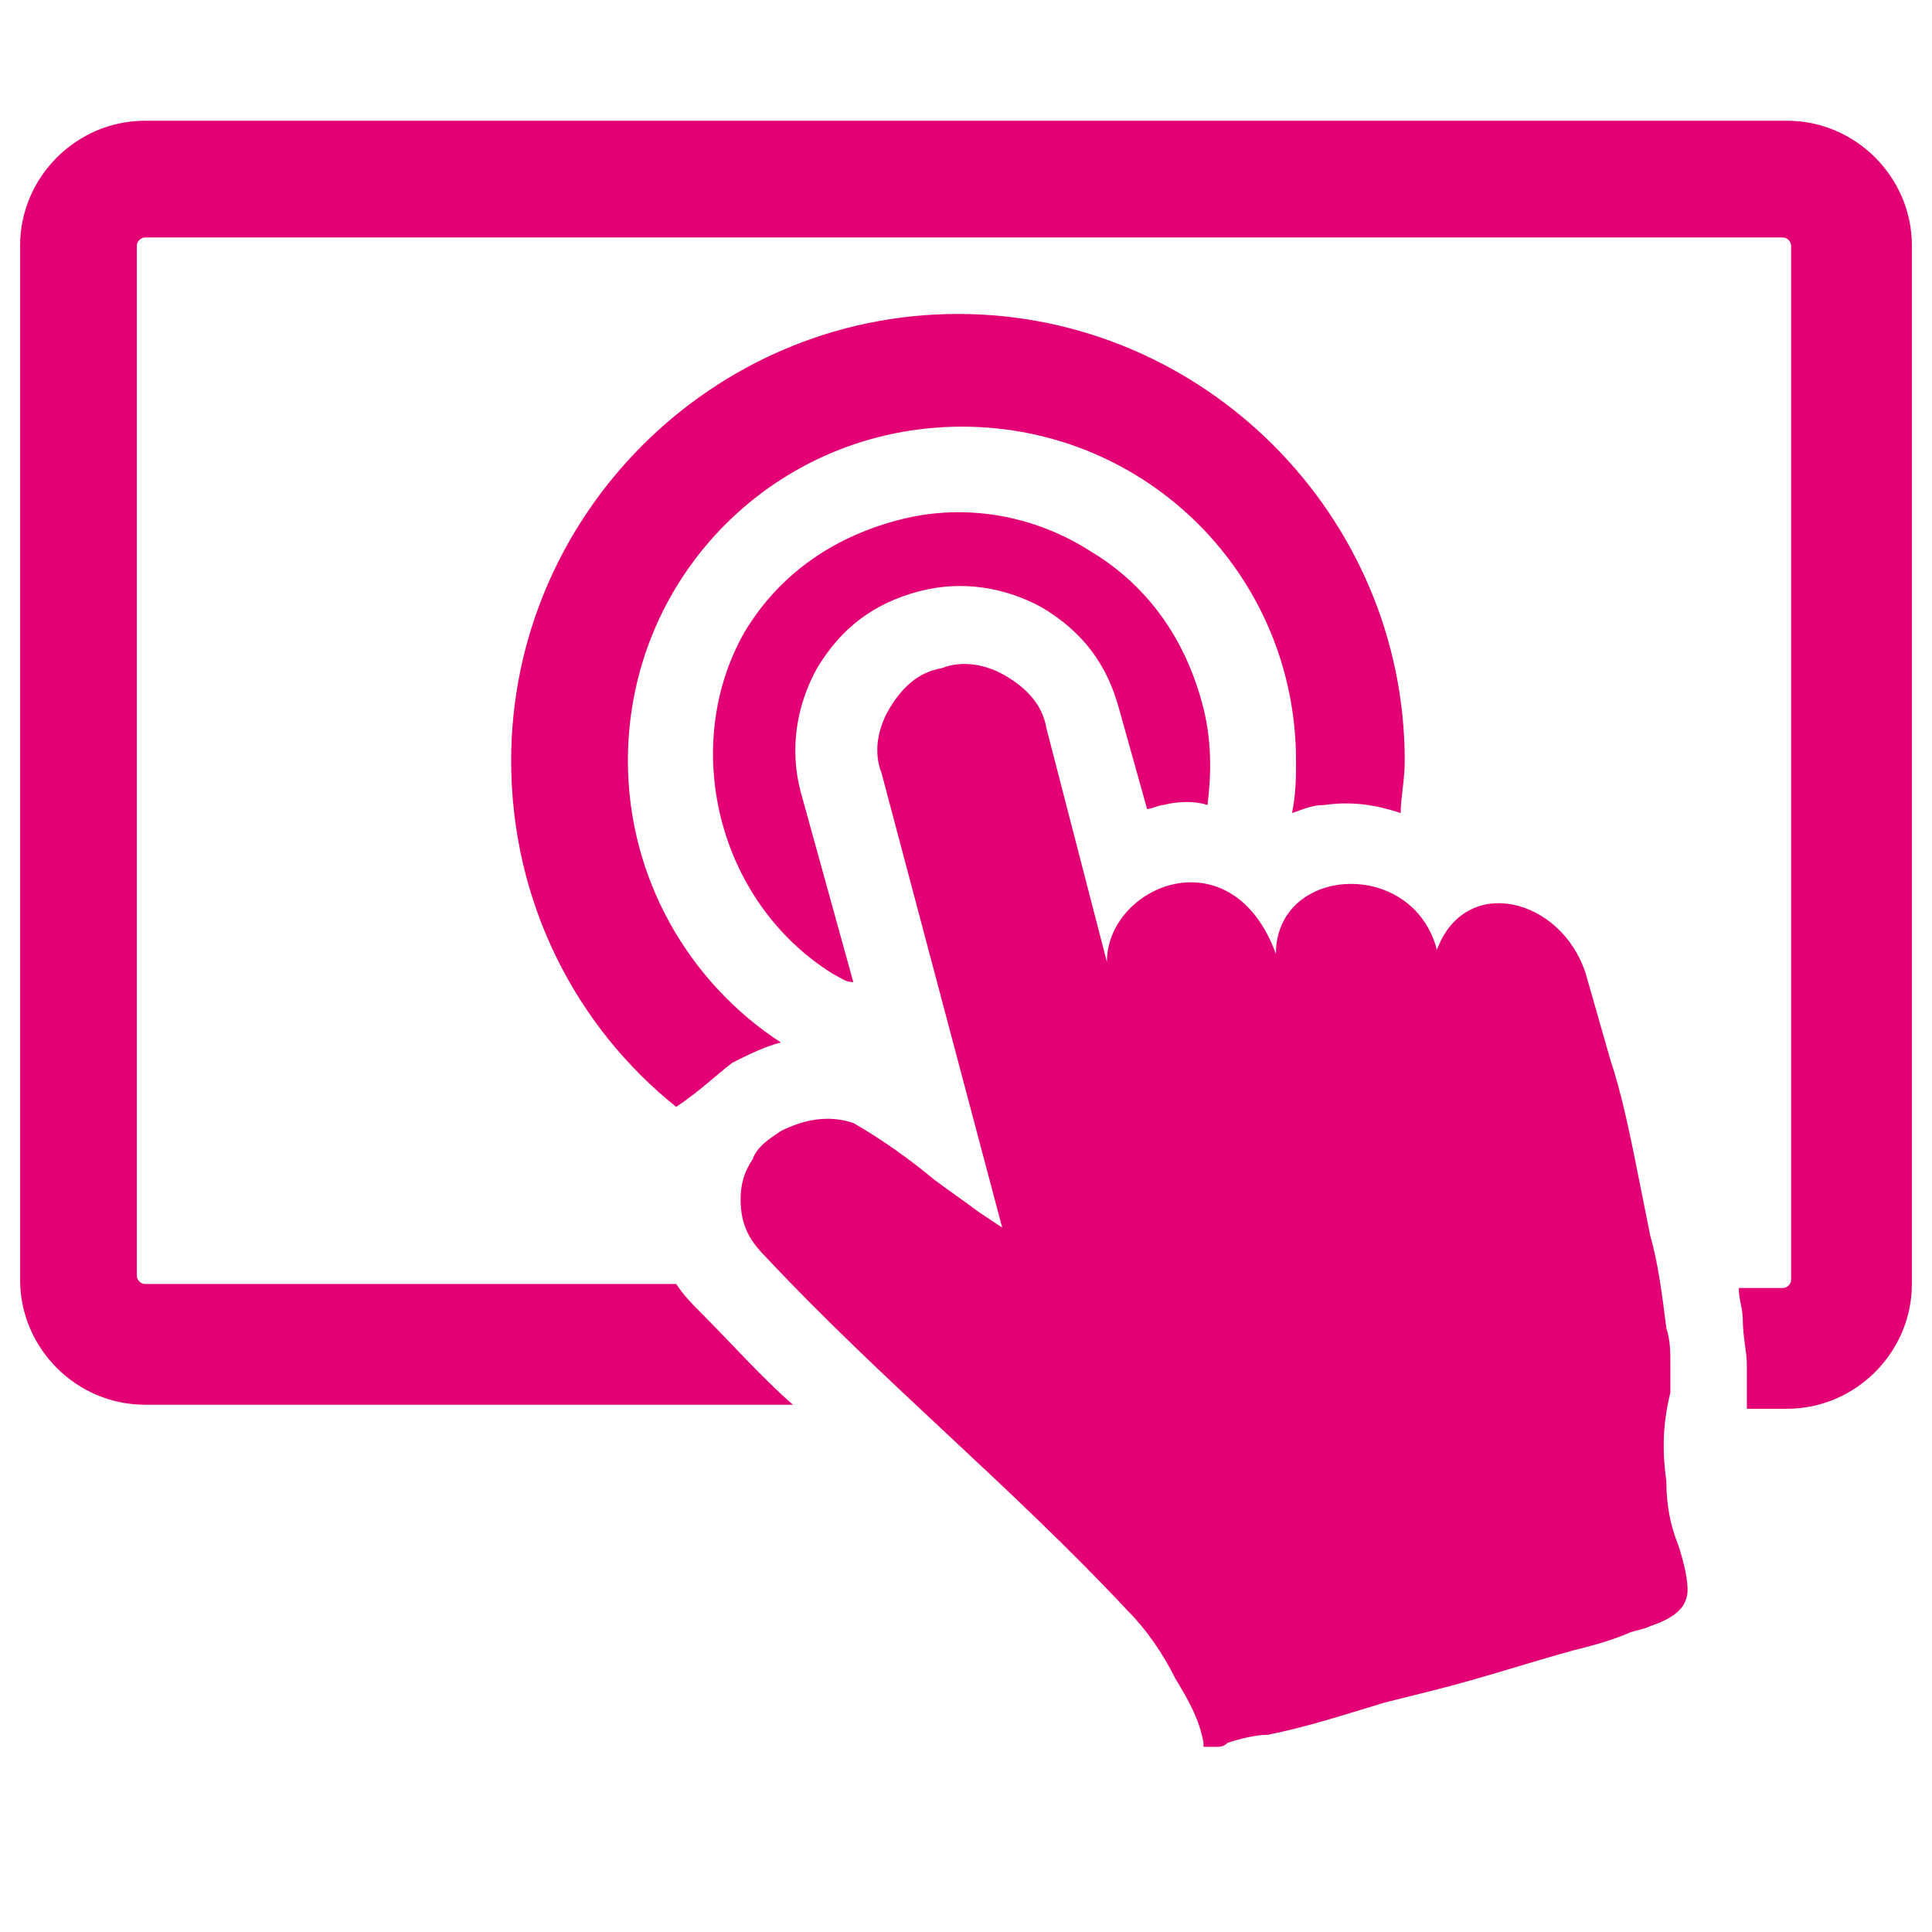
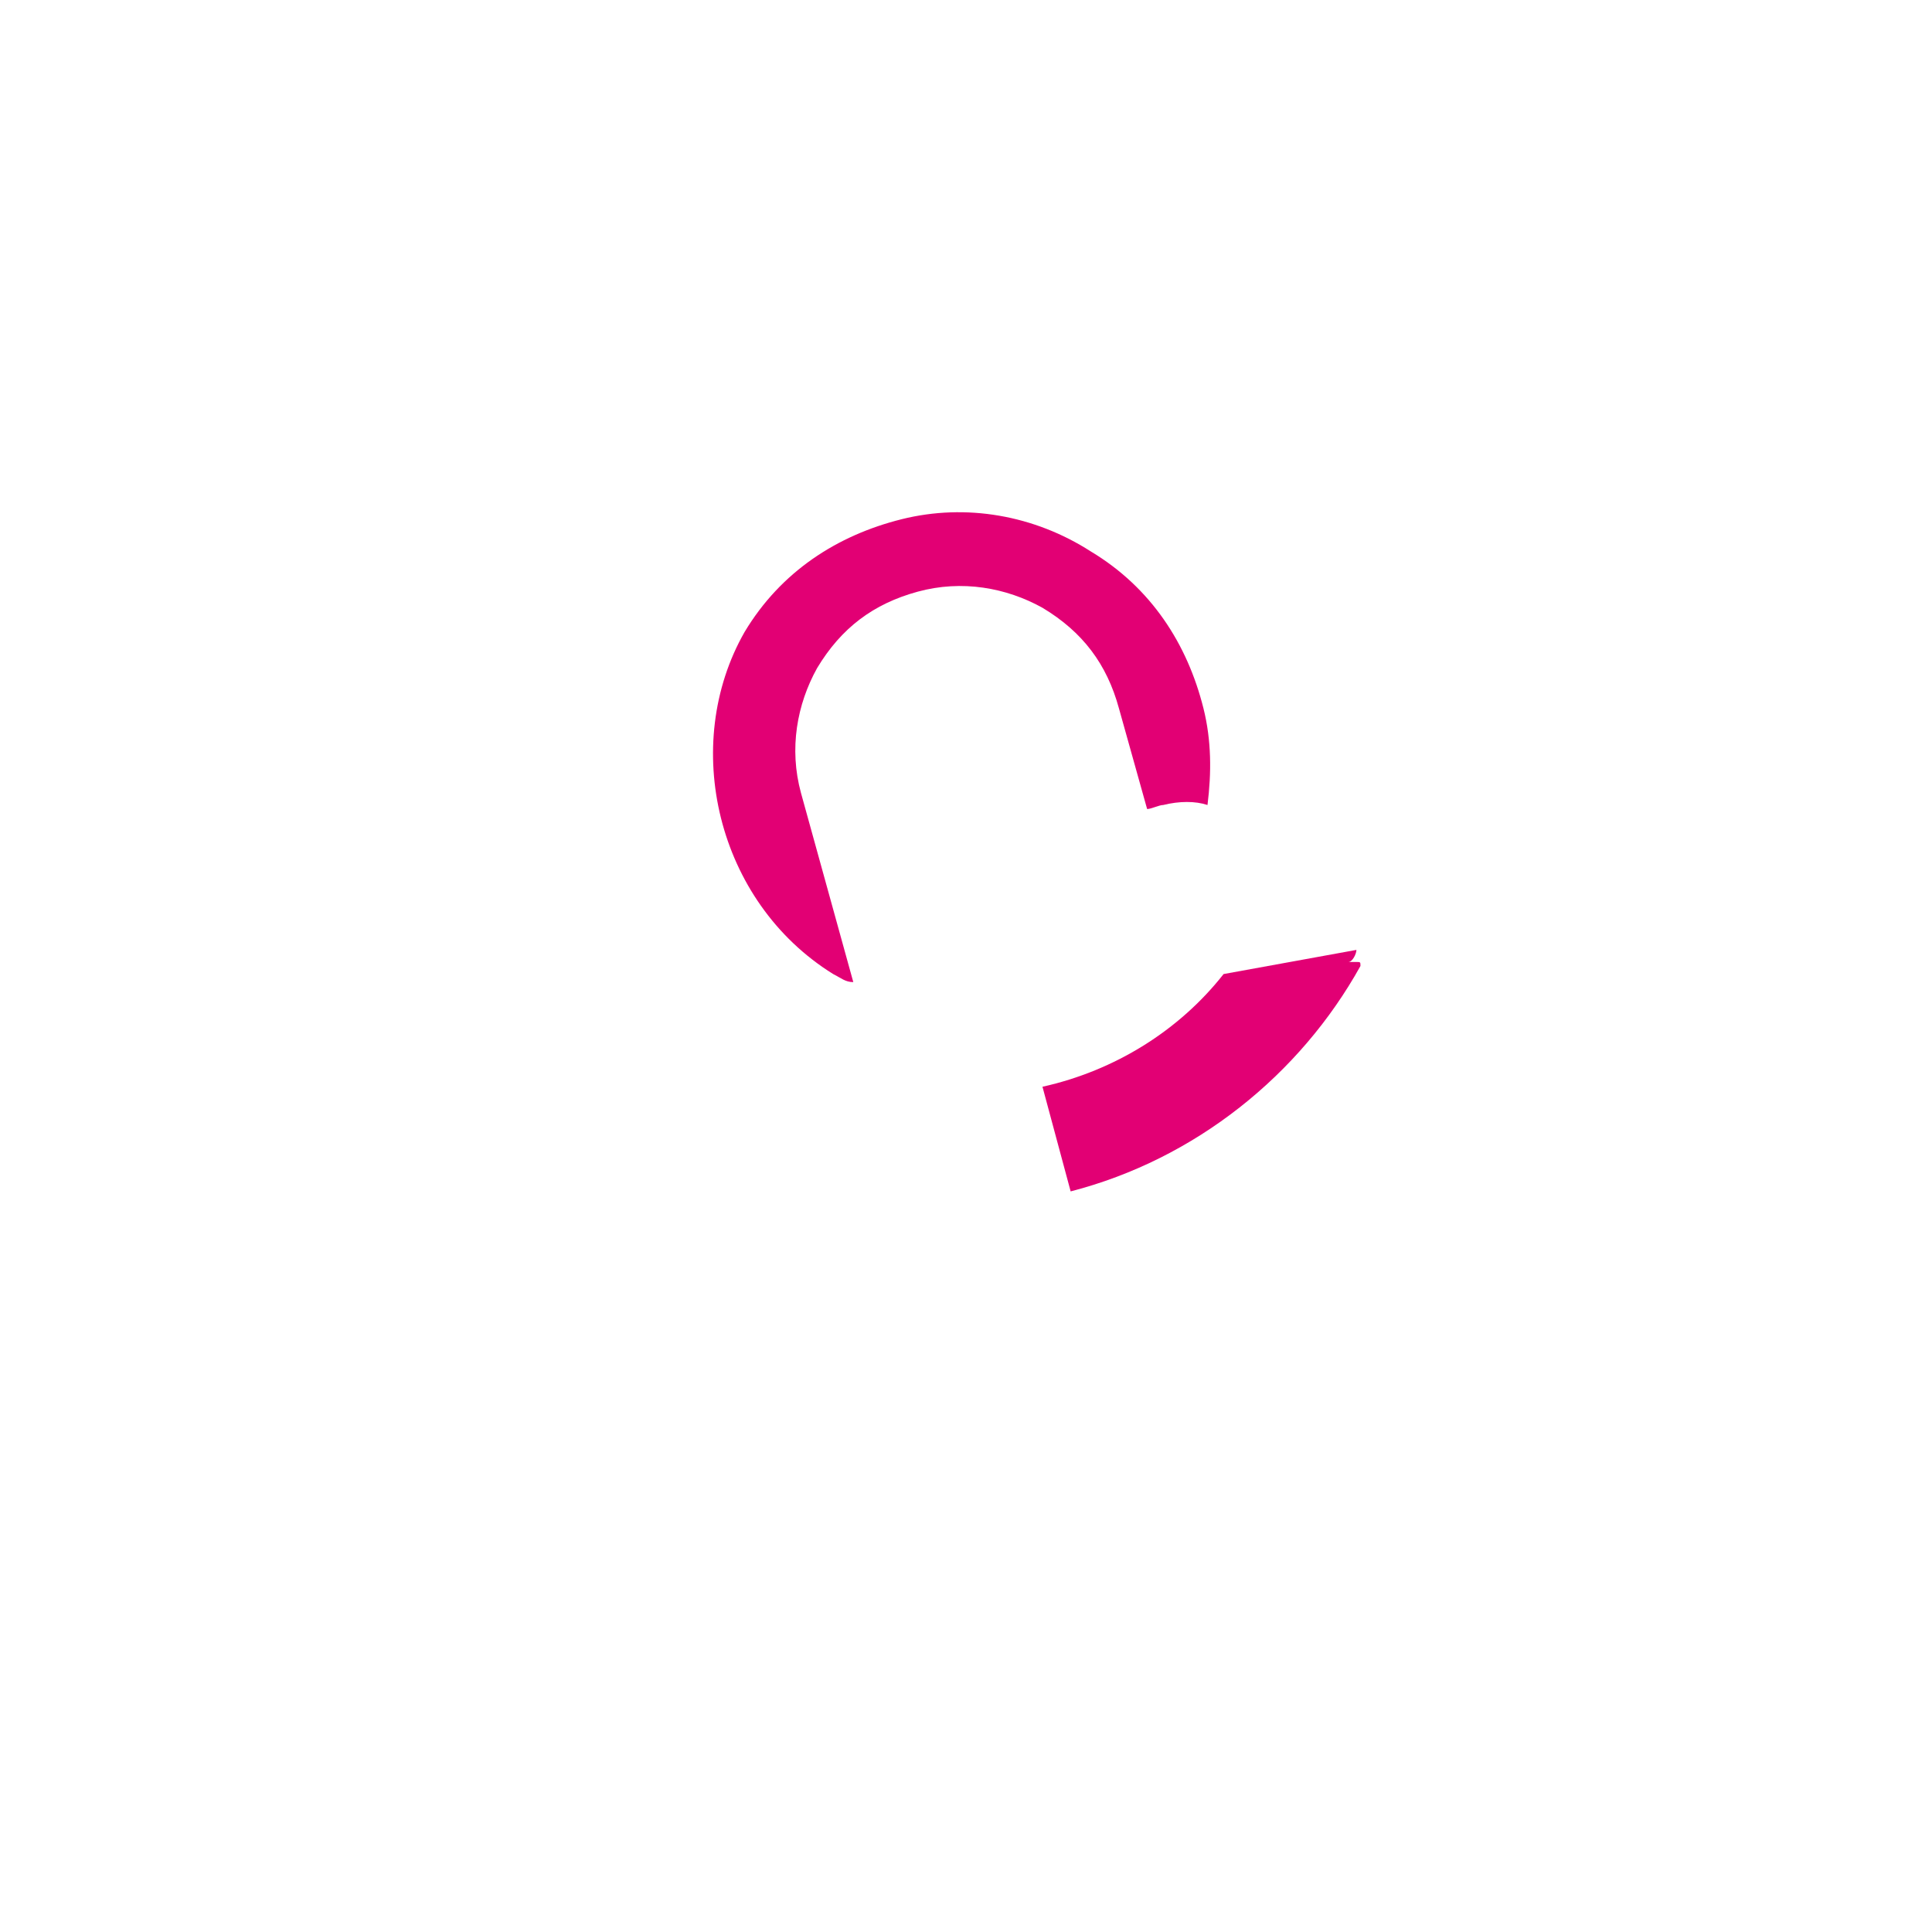
<svg xmlns="http://www.w3.org/2000/svg" width="48" height="48" viewBox="0 0 48 48" fill="none">
-   <path d="M25.1 22.2C25 22.2 24.9 22.3 24.7 22.3L25.4 24.9C26.1 24.7 26.8 24.4 27.4 24L25.6 24.2L25.1 22.2Z" fill="#E20074" />
  <path d="M20.7 24.2C20.9 24.3 21 24.4 21.2 24.4L19.9 19.7C19.6 18.6 19.8 17.5 20.3 16.6C20.9 15.6 21.7 15 22.8 14.7C23.9 14.4 25 14.6 25.9 15.1C26.9 15.7 27.5 16.5 27.8 17.6L28.5 20.1C28.6 20.1 28.8 20 28.9 20C29.3 19.9 29.7 19.9 30 20C30.1 19.2 30.1 18.4 29.9 17.6C29.5 16 28.6 14.6 27.1 13.7C25.7 12.8 24 12.5 22.4 12.9C20.8 13.3 19.4 14.2 18.5 15.7C16.9 18.5 17.8 22.4 20.7 24.2Z" fill="#E20074" />
  <path d="M33.7 23.6L30.4 24.2C29.3 25.6 27.7 26.6 25.9 27L26.6 29.6C29.7 28.8 32.3 26.7 33.8 24C33.8 23.9 33.8 23.9 33.7 23.9C33.6 23.9 33.5 23.9 33.5 23.9C33.6 23.9 33.7 23.7 33.7 23.6Z" fill="#E20074" />
-   <path d="M18.2 26.4C18.6 26.2 19 26 19.4 25.9C17.1 24.4 15.6 21.8 15.6 18.9C15.6 14.3 19.3 10.6 23.9 10.6C28.5 10.6 32.2 14.3 32.2 18.9C32.2 19.3 32.2 19.7 32.1 20.2C32.4 20.1 32.6 20 32.9 20C33.6 19.9 34.2 20 34.8 20.2C34.8 19.8 34.9 19.4 34.9 18.9C34.9 12.8 29.9 7.8 23.8 7.8C17.7 7.8 12.7 12.8 12.7 18.9C12.7 22.4 14.3 25.5 16.8 27.5C17.4 27.1 17.8 26.7 18.2 26.4Z" fill="#E20074" />
-   <path fill-rule="evenodd" clip-rule="evenodd" d="M41.5 34.6C41.5 34.4 41.5 34.1 41.5 33.9C41.5 33.6 41.5 33.3 41.4 33C41.3 32.2 41.2 31.4 41 30.7C40.9 30.2 40.8 29.7 40.7 29.2C40.5 28.2 40.3 27.2 40 26.3C39.8 25.6 39.6 24.9 39.4 24.2C38.8 22.3 36.4 21.7 35.7 23.6C35.1 21.3 31.7 21.5 31.7 23.7C30.6 20.7 27.5 22 27.5 23.9L26 18.1C25.9 17.5 25.5 17.1 25 16.8C24.5 16.5 23.9 16.4 23.4 16.6C22.8 16.7 22.4 17.1 22.1 17.6C21.8 18.1 21.7 18.7 21.9 19.2L24.9 30.5L24.3 30.1C23.9 29.8 23.6 29.6 23.2 29.3C22.6 28.8 21.9 28.3 21.2 27.9C20.6 27.7 20 27.8 19.4 28.1C19.1 28.3 18.8 28.5 18.7 28.8C18.5 29.1 18.4 29.4 18.4 29.8C18.4 30.4 18.6 30.8 19 31.2C20.4 32.7 22 34.2 23.5 35.6C25 37 26.6 38.5 28 40C28.5 40.5 28.9 41.1 29.2 41.7C29.5 42.2 29.8 42.7 29.9 43.3V43.4H30C30.1 43.4 30.1 43.4 30.2 43.4C30.3 43.4 30.4 43.4 30.5 43.3C30.8 43.2 31.2 43.1 31.5 43.1C32.5 42.9 33.4 42.6 34.4 42.3C34.8 42.2 35.2 42.1 35.6 42C36.8 41.7 38 41.3 39.1 41C39.5 40.9 39.9 40.8 40.4 40.6C40.6 40.5 40.8 40.5 41 40.4C41.3 40.3 41.8 40.1 41.9 39.7C42 39.4 41.8 38.7 41.7 38.4C41.5 37.9 41.4 37.4 41.4 36.8C41.3 36.1 41.3 35.4 41.5 34.6Z" fill="#E20074" />
-   <path d="M44.4 3H3.6C1.9 3 0.5 4.4 0.5 6.1V31.8C0.5 33.5 1.9 34.9 3.6 34.9H19.7C18.9 34.2 18.2 33.4 17.4 32.6C17.2 32.4 17 32.2 16.8 31.9H3.6C3.5 31.9 3.4 31.8 3.4 31.7V6.1C3.4 6 3.5 5.9 3.6 5.9H44.3C44.4 5.9 44.5 6 44.5 6.1V31.8C44.5 31.9 44.4 32 44.3 32H43.2C43.2 32.3 43.3 32.5 43.3 32.8C43.3 33.2 43.4 33.6 43.4 33.9C43.4 34.2 43.4 34.5 43.4 34.9V35H44.4C46.1 35 47.5 33.6 47.5 31.9V6.1C47.5 4.4 46.1 3 44.4 3Z" fill="#E20074" />
</svg>